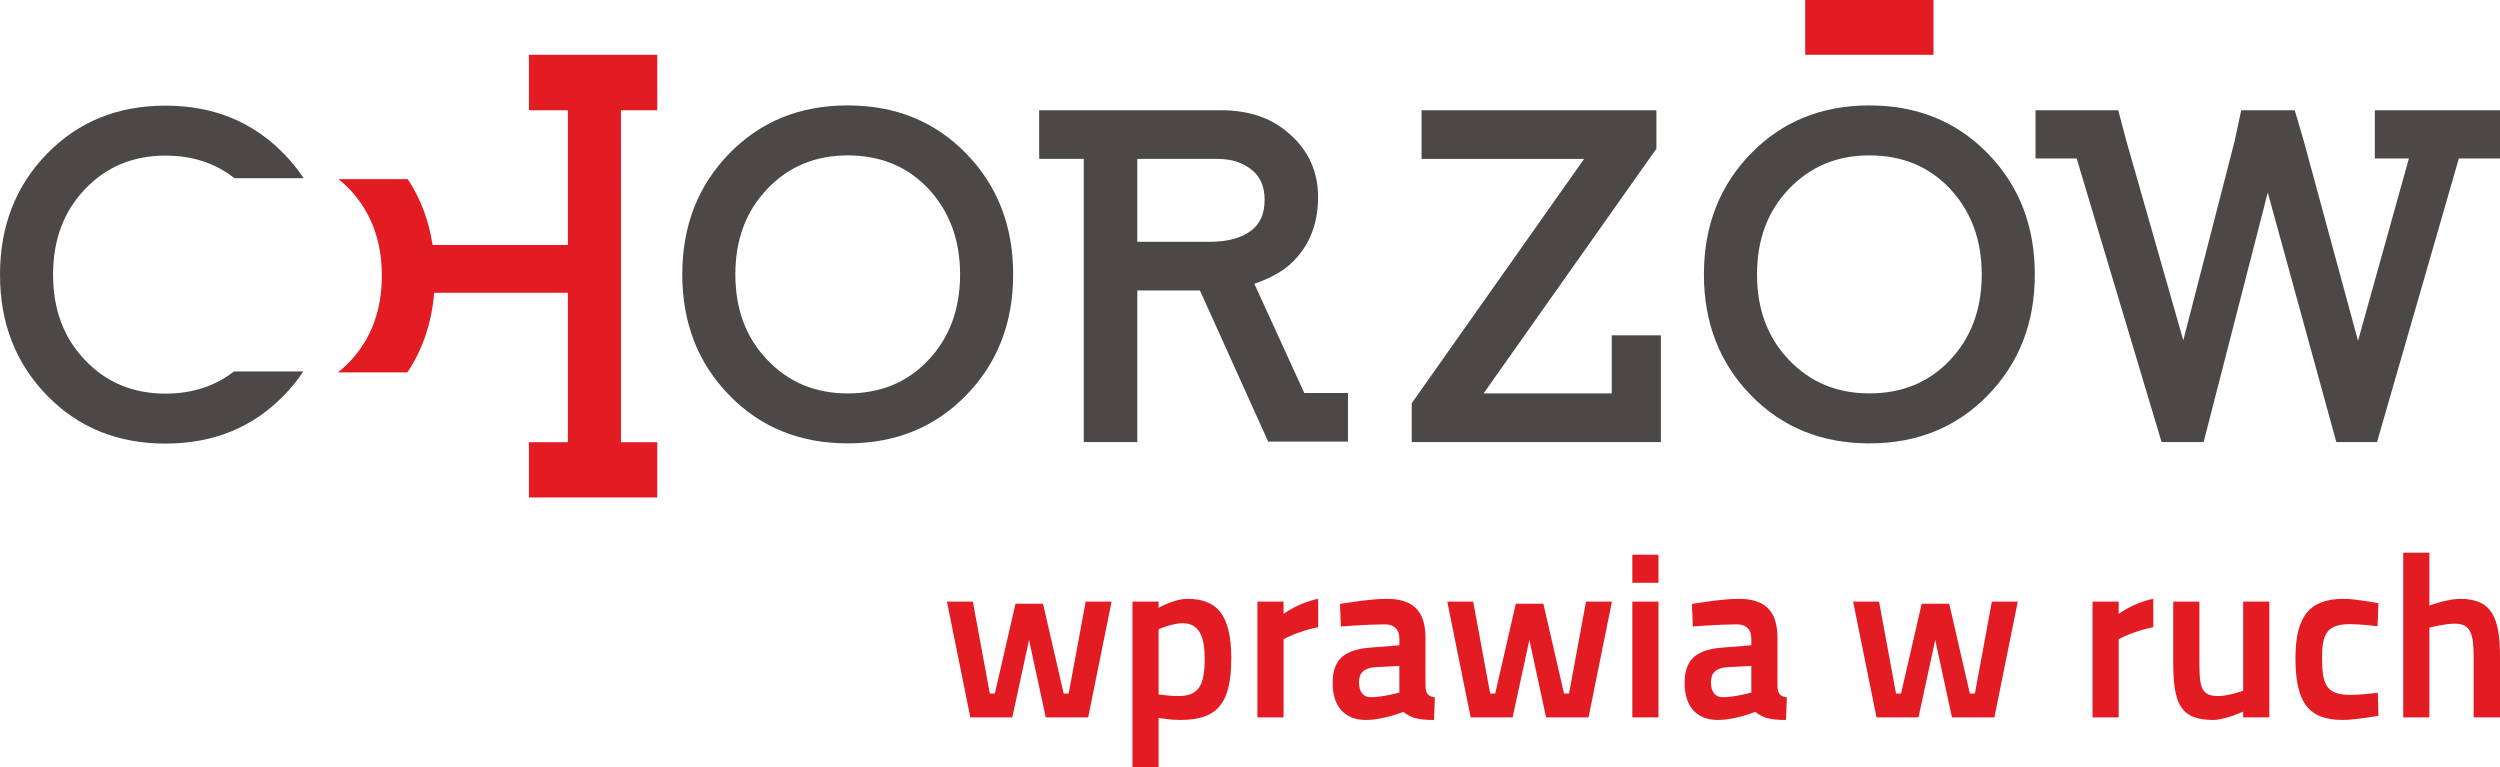
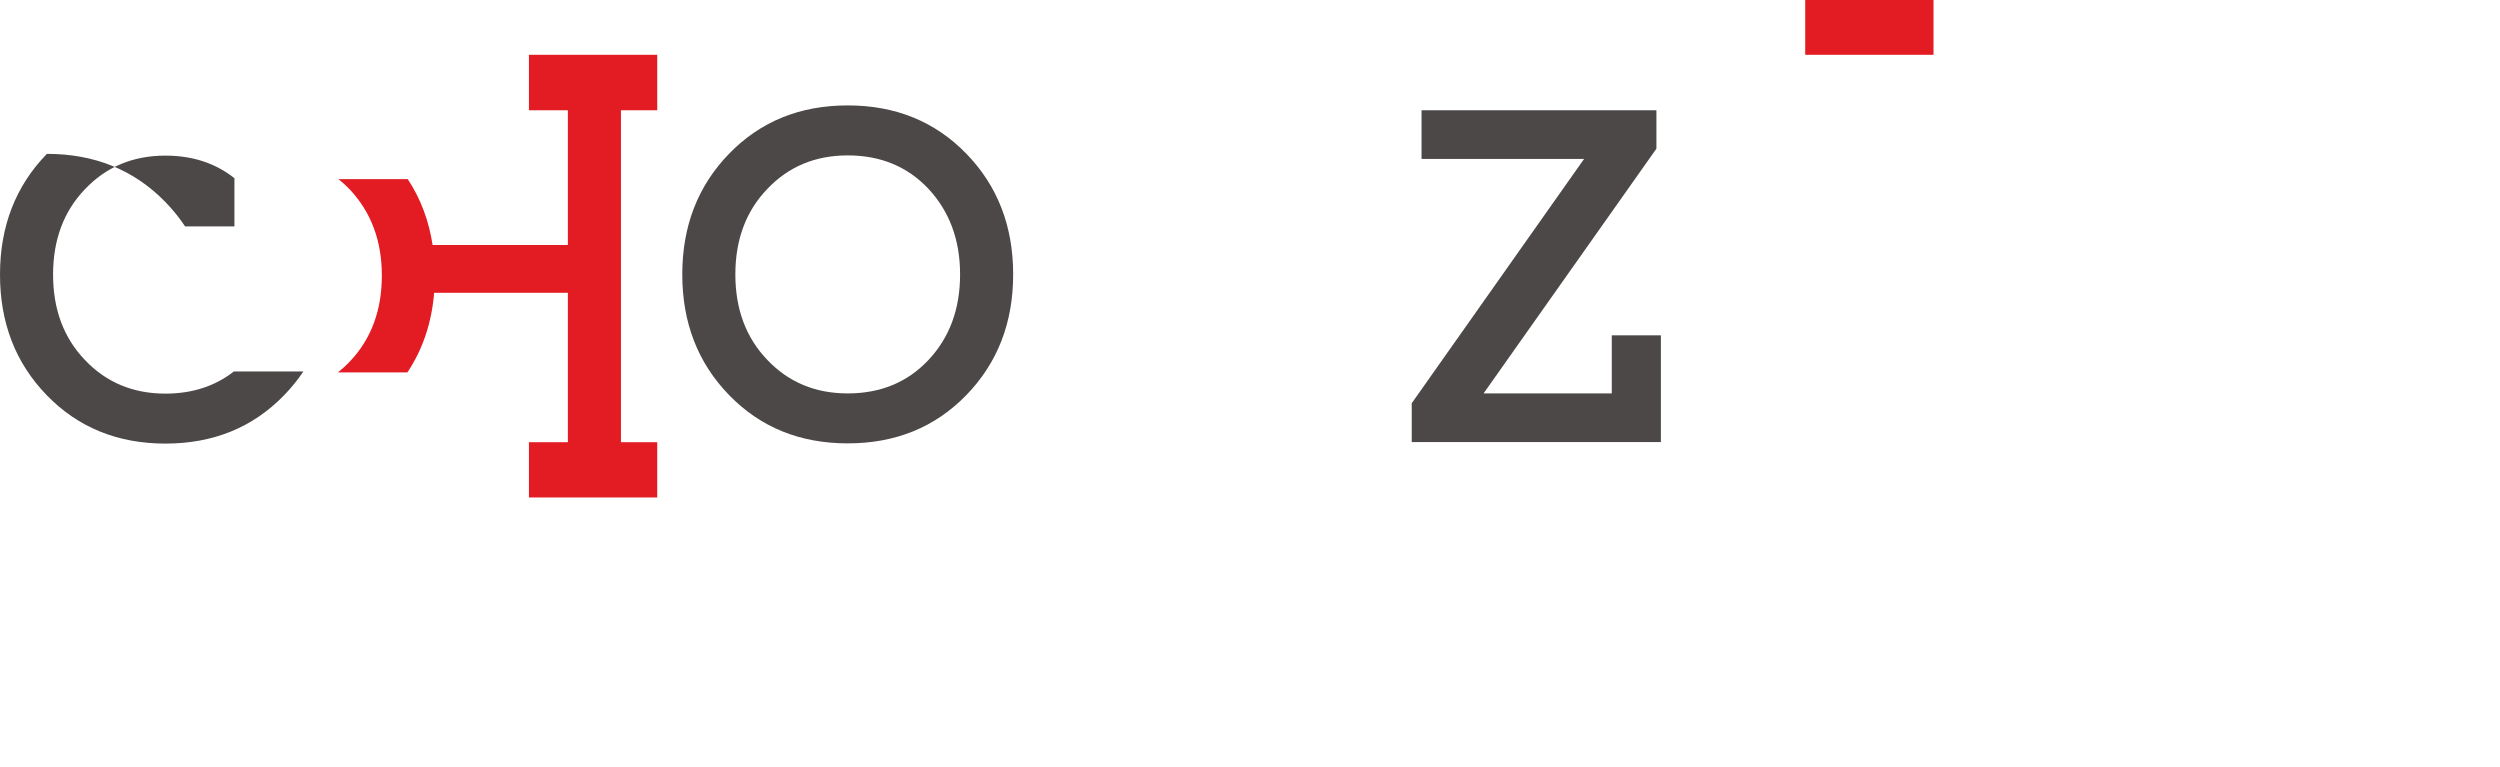
<svg xmlns="http://www.w3.org/2000/svg" version="1.1" id="Warstwa_1" x="0px" y="0px" width="1131.528px" height="347.176px" viewBox="0 0 1131.528 347.176" enable-background="new 0 0 1131.528 347.176" xml:space="preserve">
  <g>
-     <polygon fill="#4B4847" points="1112.902,71.737 1075.865,200.086 1057.448,200.086 1026.417,87.151 997.385,200.086    978.355,200.086 939.922,71.737 921.304,71.737 921.304,49.911 958.734,49.911 962.34,63.527 988.179,154.028 1011.406,63.928    1014.405,49.911 1038.63,49.911 1042.636,63.527 1067.267,154.227 1090.283,71.737 1074.874,71.737 1074.874,49.911    1131.528,49.911 1131.528,71.737  " />
    <path fill="#4B4847" d="M420.129,85.354c-9.48-10.01-21.627-15.019-36.437-15.019c-14.692,0-26.832,5.07-36.441,15.22   c-9.606,10.005-14.424,22.894-14.424,38.64c0,15.752,4.818,28.637,14.424,38.648c9.609,10.143,21.749,15.22,36.441,15.22   c14.81,0,26.957-5.011,36.437-15.021c9.6-10.146,14.418-23.094,14.418-38.846C434.547,108.576,429.729,95.632,420.129,85.354    M437.342,178.854c-14.149,14.553-32.038,21.822-53.65,21.822c-21.631,0-39.52-7.27-53.659-21.822   c-14.156-14.548-21.23-32.766-21.23-54.66c0-21.888,7.074-40.113,21.23-54.66c14.14-14.55,32.028-21.826,53.659-21.826   c21.612,0,39.5,7.275,53.65,21.826c14.149,14.547,21.229,32.771,21.229,54.66C458.571,146.088,451.491,164.306,437.342,178.854" />
-     <path fill="#4B4847" d="M566.917,77.16c-1.883-1.615-4.14-2.895-6.759-3.831c-2.622-0.943-5.818-1.418-9.578-1.418h-35.829v37.545   h32.191c4.703,0,8.639-0.472,11.798-1.418c3.17-0.937,5.757-2.212,7.772-3.831c1.889-1.479,3.34-3.325,4.341-5.555   c1.008-2.209,1.518-5.012,1.518-8.37C572.372,84.631,570.552,80.258,566.917,77.16 M573.989,199.881l-30.887-68.421h-28.35v68.624   h-24.228V71.911h-20.182V49.913h82.654c6.058,0,11.663,0.878,16.856,2.625c5.18,1.751,9.852,4.514,14.026,8.276   c8.473,7.532,12.705,17.021,12.705,28.455c0,5.121-0.732,9.935-2.221,14.427c-1.484,4.516-3.765,8.579-6.853,12.215   c-2.425,2.962-5.321,5.456-8.682,7.466c-3.366,2.027-7.071,3.711-11.107,5.048l22.605,49.453h19.786v22.002H573.989z" />
    <polygon fill="#4B4847" points="638.965,200.083 638.965,182.504 716.972,71.939 658.96,71.939 643.403,71.939 643.403,49.91    749.71,49.91 749.71,67.29 671.493,178.047 729.5,178.047 729.5,151.774 751.736,151.774 751.736,200.083  " />
-     <path fill="#4B4847" d="M106.107,80.657c-8.595-6.816-19.005-10.223-31.224-10.223c-14.688,0-26.829,5.07-36.441,15.218   c-9.607,10.01-14.418,22.894-14.418,38.639c0,15.751,4.811,28.629,14.418,38.647c9.613,10.144,21.753,15.22,36.441,15.22   c12.1,0,22.421-3.347,30.966-10.03h31.458c-2.533,3.804-5.462,7.409-8.775,10.818c-14.143,14.554-32.031,21.828-53.649,21.828   c-21.625,0-39.514-7.274-53.659-21.828C7.071,164.403,0,146.184,0,124.291c0-21.883,7.071-40.108,21.224-54.653   C35.37,55.084,53.259,47.816,74.883,47.816c21.618,0,39.506,7.269,53.649,21.822c3.374,3.468,6.346,7.135,8.911,11.02H106.107z" />
+     <path fill="#4B4847" d="M106.107,80.657c-8.595-6.816-19.005-10.223-31.224-10.223c-14.688,0-26.829,5.07-36.441,15.218   c-9.607,10.01-14.418,22.894-14.418,38.639c0,15.751,4.811,28.629,14.418,38.647c9.613,10.144,21.753,15.22,36.441,15.22   c12.1,0,22.421-3.347,30.966-10.03h31.458c-2.533,3.804-5.462,7.409-8.775,10.818c-14.143,14.554-32.031,21.828-53.649,21.828   c-21.625,0-39.514-7.274-53.659-21.828C7.071,164.403,0,146.184,0,124.291c0-21.883,7.071-40.108,21.224-54.653   c21.618,0,39.506,7.269,53.649,21.822c3.374,3.468,6.346,7.135,8.911,11.02H106.107z" />
    <path fill="#E31B23" d="M281.046,49.911h16.425V24.803h-58.068v25.108h17.614l0.003,60.973h-61.223   c-1.683-11.011-5.407-20.97-11.261-29.816H153.2c1.814,1.441,3.555,3.043,5.212,4.792c9.604,10.277,14.416,23.222,14.416,38.841   c0,15.751-4.811,28.697-14.416,38.844c-1.731,1.832-3.554,3.489-5.472,4.993h31.459c6.983-10.484,10.991-22.503,12.103-36.025   h60.517v6.205v61.436h-17.614v25.009h58.065v-25.009H281.05V83.247L281.046,49.911z" />
-     <path fill="#4B4847" d="M882.538,85.356c-9.474-10.014-21.615-15.022-36.434-15.022c-14.692,0-26.833,5.076-36.446,15.223   c-9.606,10.012-14.411,22.892-14.411,38.641c0,15.745,4.805,28.631,14.411,38.646c9.613,10.143,21.754,15.216,36.446,15.216   c14.818,0,26.96-5.007,36.434-15.024c9.616-10.133,14.418-23.092,14.418-38.837C896.956,108.581,892.154,95.629,882.538,85.356    M899.759,178.857c-14.153,14.544-32.04,21.823-53.655,21.823c-21.628,0-39.515-7.279-53.657-21.823   c-14.152-14.548-21.237-32.769-21.237-54.66c0-21.895,7.085-40.113,21.237-54.667c14.143-14.541,32.029-21.818,53.657-21.818   c21.615,0,39.502,7.278,53.655,21.818c14.148,14.554,21.221,32.772,21.221,54.667C920.98,146.088,913.908,164.309,899.759,178.857" />
    <polyline fill="#E31B23" points="875.128,24.804 875.128,0 817.061,0 817.061,24.804  " />
-     <path fill="#E31B23" d="M1099.562,324.703v-40.642c0,0,6.954-1.786,11.623-1.786c7.268,0,8.41,5.149,8.41,15.018v27.41h11.933   v-27.512c0-17.537-3.631-26.148-18.06-26.148c-5.705,0-13.906,3.042-13.906,3.042v-23.941h-11.834v74.56H1099.562z    M1060.749,271.042c-15.465,0-21.797,7.979-21.797,26.777c0,19.951,5.71,28.04,21.482,28.04c5.501,0,16.087-1.892,16.087-1.892   l-0.308-10.396c0,0-8.201,0.944-12.145,0.944c-10.898,0-13.076-4.097-13.076-16.697c0-11.343,2.384-15.333,12.971-15.333   c3.946,0,12.145,0.944,12.145,0.944l0.413-10.396C1076.521,273.036,1066.353,271.042,1060.749,271.042 M1015.29,272.301v40.326   c0,0-6.748,2.416-11.313,2.416c-7.888,0-8.511-4.304-8.511-15.438v-27.305h-11.832v27.41c0,18.377,3.008,26.148,17.956,26.148   c5.604,0,13.699-3.781,13.699-3.781v2.624h11.832v-52.401H1015.29z M947.105,324.703h11.829v-35.39c0,0,6.328-3.568,15.67-5.461   v-12.81c-8.821,1.68-15.67,6.821-15.67,6.821v-5.563h-11.829V324.703z M838.749,272.301l10.587,52.401h18.997l7.575-35.074   l7.574,35.074h19.2l10.587-52.401h-11.727l-7.682,41.587h-2.283l-9.342-40.644h-12.452l-9.341,40.644h-2.283l-7.681-41.587H838.749   z M792.671,301.388v12.078c0,0-7.469,2.102-12.973,2.102c-3.426,0-5.295-2.413-5.295-6.826c0-4.304,2.39-6.299,6.853-6.72   L792.671,301.388z M804.504,288.787c0-12.917-6.229-17.744-17.645-17.744c-7.682,0-21.068,2.31-21.068,2.31l0.414,10.187   c0,0,12.354-0.948,20.031-0.948c3.946,0,6.435,2.207,6.435,6.302v3.151l-12.869,1.051c-11.207,0.841-17.331,4.726-17.331,15.966   c0,10.394,5.187,16.8,15.047,16.8c7.992,0,16.92-3.678,16.92-3.678c3.111,2.418,5.813,3.678,13.904,3.678l0.418-10.19   c-3.009-0.52-4.152-1.572-4.256-5.249V288.787z M738.808,263.795h11.834v-12.708h-11.834V263.795z M738.808,324.703h11.834v-52.401   h-11.834V324.703z M655.053,272.301l10.587,52.401h18.99l7.578-35.074l7.576,35.074h19.198l10.588-52.401h-11.728l-7.678,41.587   h-2.283l-9.341-40.644h-12.459l-9.339,40.644h-2.282l-7.682-41.587H655.053z M633.366,301.388v12.078c0,0-7.476,2.102-12.977,2.102   c-3.423,0-5.295-2.413-5.295-6.826c0-4.304,2.39-6.299,6.853-6.72L633.366,301.388z M645.195,288.787   c0-12.917-6.229-17.744-17.645-17.744c-7.682,0-21.068,2.31-21.068,2.31l0.414,10.187c0,0,12.354-0.948,20.031-0.948   c3.946,0,6.438,2.207,6.438,6.302v3.151l-12.87,1.051c-11.21,0.841-17.334,4.726-17.334,15.966c0,10.394,5.189,16.8,15.047,16.8   c7.992,0,16.92-3.678,16.92-3.678c3.111,2.418,5.813,3.678,13.904,3.678l0.417-10.19c-3.008-0.52-4.152-1.572-4.255-5.249V288.787z    M569.121,324.703h11.833v-35.39c0,0,6.329-3.568,15.67-5.461v-12.81c-8.824,1.68-15.67,6.821-15.67,6.821v-5.563h-11.833V324.703z    M535.183,282.066c6.226,0,10.068,3.99,10.068,15.859c0,12.495-2.701,17.118-12.04,17.118c-3.426,0-8.407-0.63-8.821-0.734v-29.512   C524.39,284.797,530.616,282.066,535.183,282.066 M512.557,347.176h11.833v-22.262c0.519,0.106,5.395,0.945,9.649,0.945   c15.88,0,23.25-6.094,23.25-27.935c0-19.639-6.438-26.883-19.929-26.883c-5.913,0-12.971,4.096-12.971,4.096v-2.837h-11.833   V347.176z M428.594,272.301l10.585,52.401h18.993l7.576-35.074l7.576,35.074h19.203l10.584-52.401h-11.727l-7.68,41.587h-2.283   l-9.341-40.644h-12.452l-9.343,40.644h-2.283l-7.683-41.587H428.594z" />
  </g>
</svg>